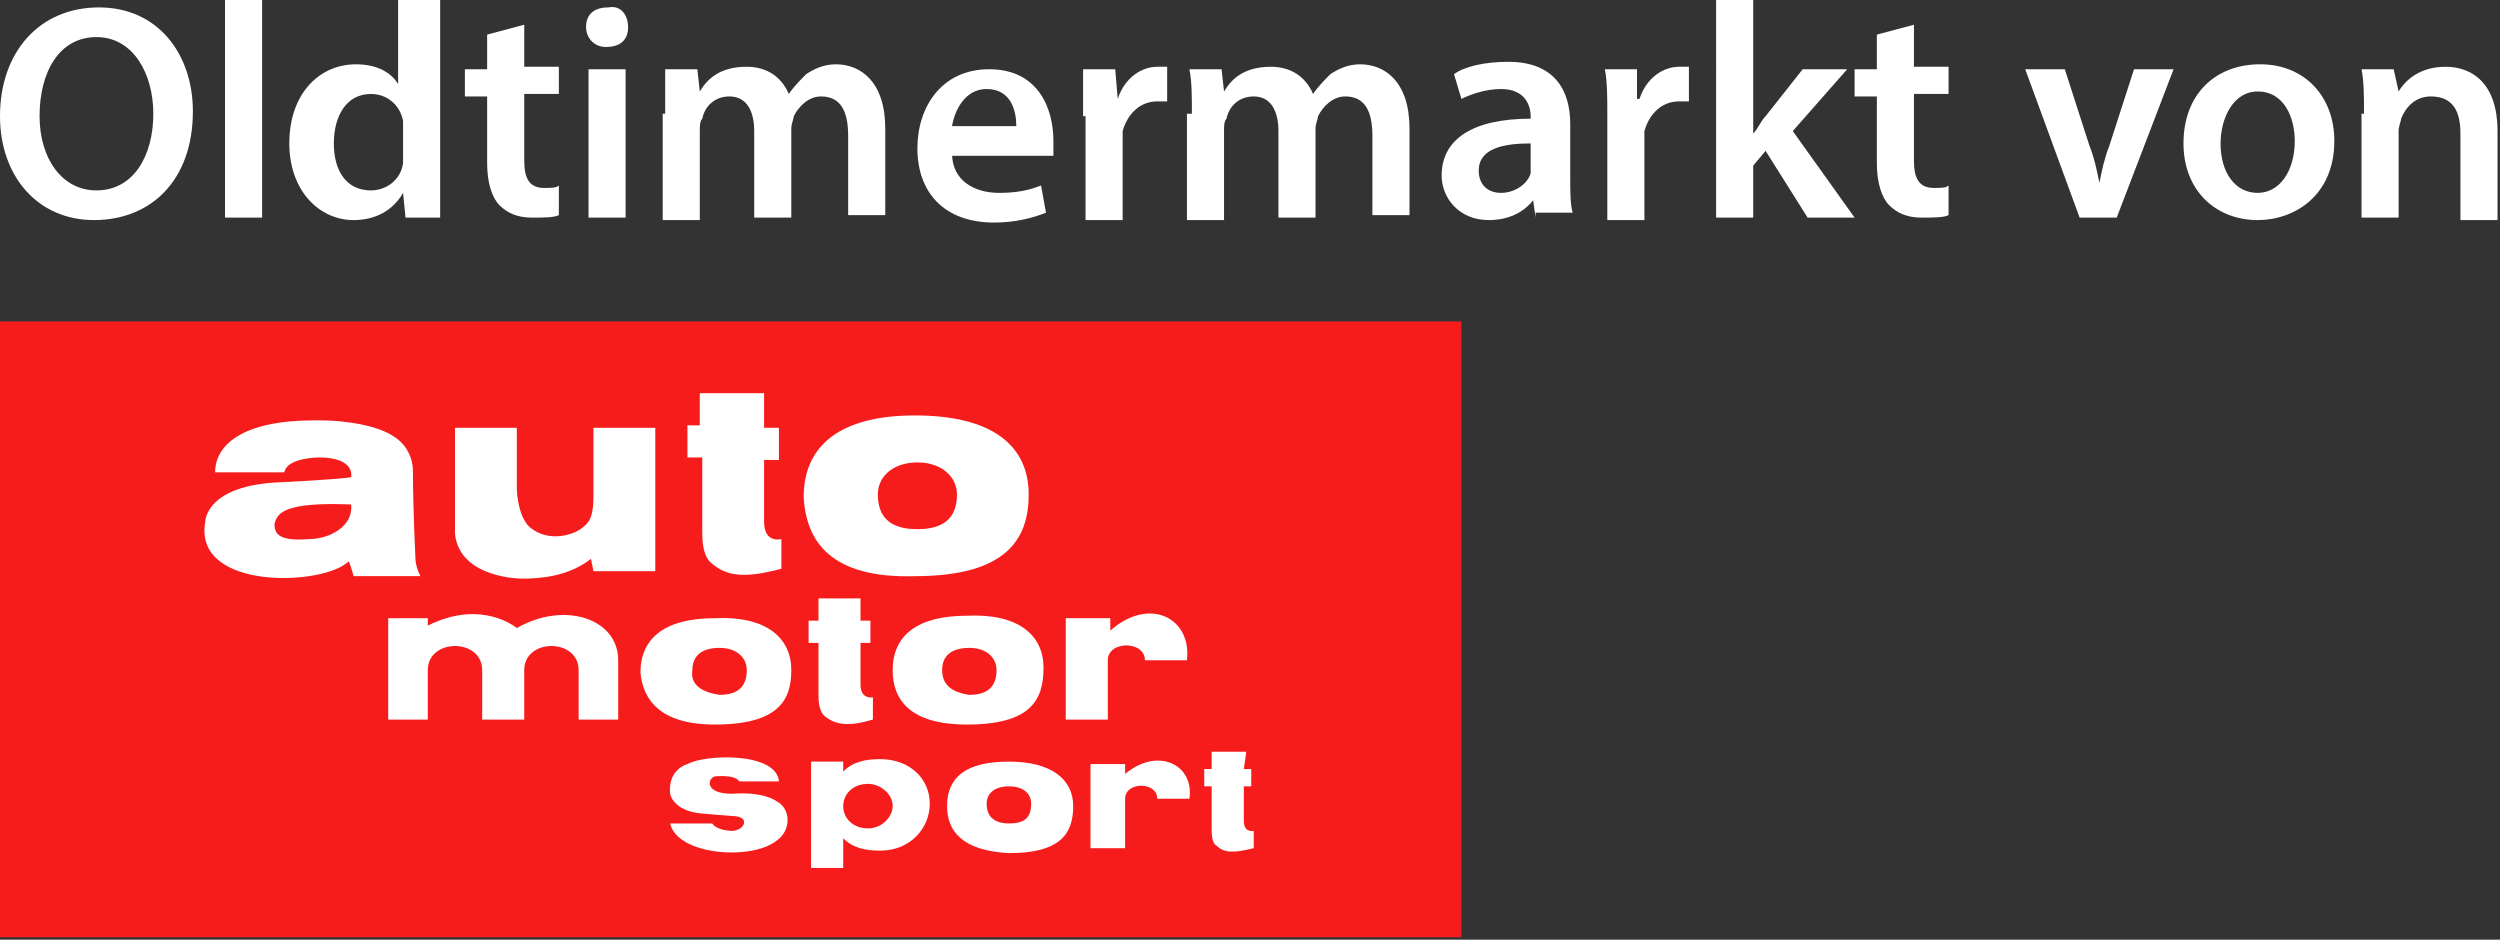
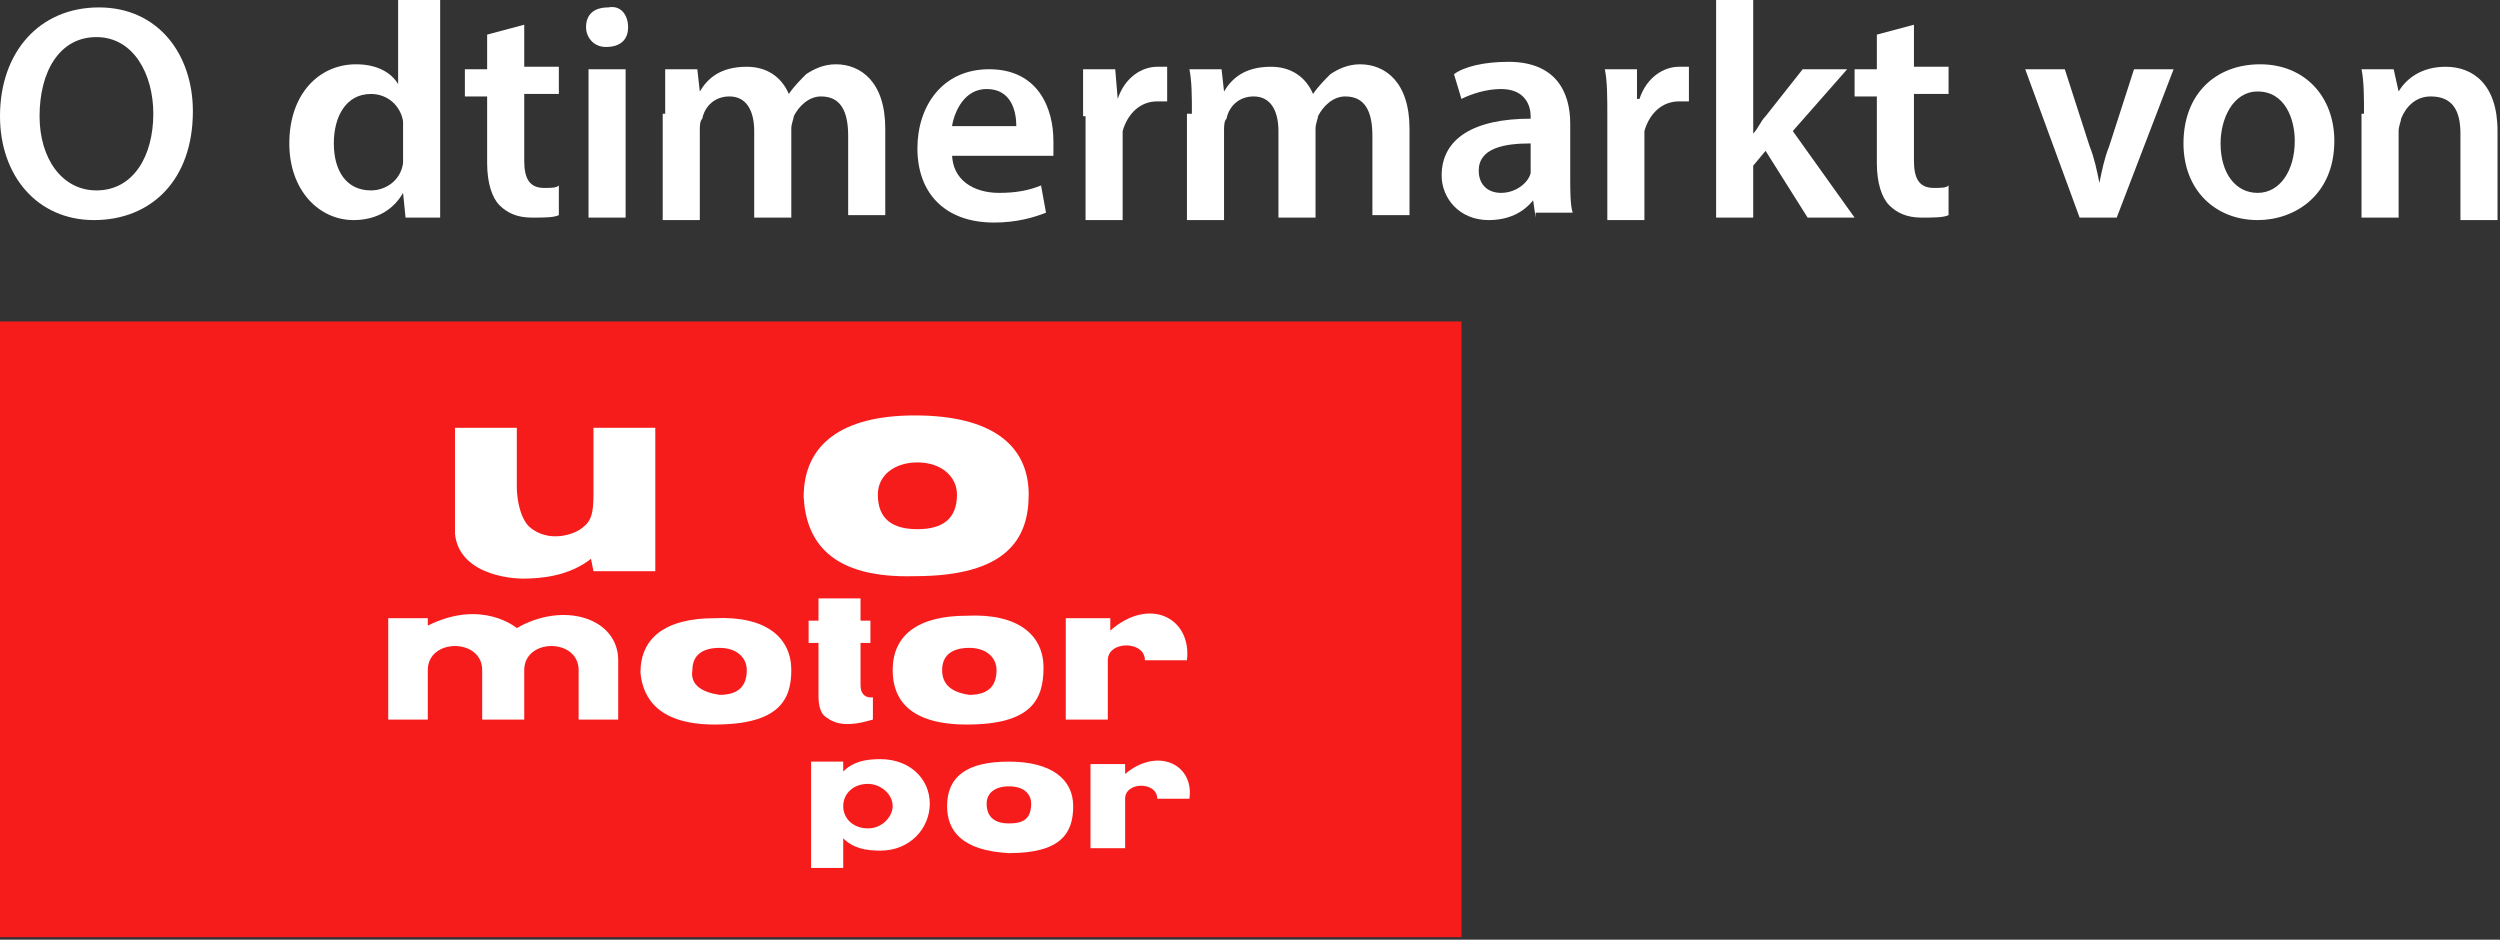
<svg xmlns="http://www.w3.org/2000/svg" version="1.1" id="Ebene_1" x="0px" y="0px" width="101.1px" height="38px" viewBox="0 0 101.1 38" style="enable-background:new 0 0 101.1 38;" xml:space="preserve">
  <rect x="0" y="0" width="101.1" height="38" fill="#333333" stroke="none" />
  <style type="text/css">
	.st0{fill:#F71C1C;}
	.st1{fill:#FFFFFF;}
</style>
  <g>
    <g>
      <rect y="13" class="st0" width="59.1" height="24.9" />
    </g>
    <g>
      <g>
        <path class="st1" d="M24,23.1h2.5v-5.8H24c0,0,0,1.3,0,2.5c0,0.7,0,1.2-0.4,1.5c-0.3,0.3-1.4,0.7-2.2,0c-0.4-0.4-0.5-1.2-0.5-1.6     c0-1,0-2.4,0-2.4h-2.5c0,0,0,1.7,0,3.2c0,0.4,0,0.7,0,1.1c0.2,1.8,2.7,1.8,2.7,1.8c0.8,0,1.9-0.1,2.8-0.8L24,23.1z" />
      </g>
      <g>
-         <path class="st1" d="M30.9,15.9h-2.6v1.3h-0.5v1.3h0.6c0,0,0,1.7,0,3c0,0.3,0,1,0.4,1.3c0.6,0.5,1.3,0.6,2.8,0.2v-1.2     c0,0-0.7,0.2-0.7-0.7v-2.5h0.6v-1.3h-0.6V15.9z" />
-       </g>
+         </g>
      <path class="st1" d="M37,23.3c3.7,0,4.6-1.5,4.6-3.3c0-2-1.5-3.2-4.6-3.2c-3,0-4.5,1.2-4.5,3.3C32.6,21.9,33.6,23.4,37,23.3z     M35.5,20c0-0.8,0.7-1.3,1.6-1.3c1,0,1.6,0.6,1.6,1.3c0,1-0.6,1.4-1.6,1.4C36.1,21.4,35.5,21,35.5,20z" />
-       <path class="st1" d="M8.3,21.1c0,0,0-1.5,3.1-1.6c0,0,2.1-0.1,2.8-0.2c0,0,0.2-0.8-1.3-0.8c0,0-1.3,0-1.4,0.6H8.7    c0-1.1,1.1-2.1,4-2.1c0,0,2.9-0.1,3.7,1.1c0.2,0.3,0.3,0.6,0.3,1c0,1.4,0.1,3.5,0.1,3.5s0,0.3,0.2,0.7h-2.7c0,0-0.1-0.4-0.2-0.6    C13.1,23.7,7.8,23.9,8.3,21.1z M11.1,21.2c0,0.4,0.2,0.7,1.4,0.6c0.8,0,1.8-0.5,1.7-1.4C11.6,20.3,11.2,20.7,11.1,21.2z" />
      <g>
        <path class="st1" d="M44.8,25h-1.7v4.1h1.7v-2.4c0-0.8,1.5-0.8,1.5,0H48c0.2-1.7-1.5-2.6-3.1-1.2V25z" />
      </g>
      <path class="st1" d="M28.9,29.3c2.6,0,3.1-1,3.1-2.2c0-1.3-1-2.2-3.1-2.1c-2,0-3,0.8-3,2.2C26,28.3,26.7,29.3,28.9,29.3z M28,27.1    c0-0.6,0.4-0.9,1.1-0.9c0.7,0,1.1,0.4,1.1,0.9c0,0.7-0.4,1-1.1,1C28.4,28,27.9,27.7,28,27.1z" />
      <g>
        <path class="st1" d="M34.9,24.2h-1.8v0.9h-0.4v0.9h0.4c0,0,0,1.2,0,2.1c0,0.2,0,0.7,0.3,0.9c0.4,0.3,0.9,0.4,1.9,0.1v-0.9     c0,0-0.5,0.1-0.5-0.5v-1.7h0.4v-0.9h-0.4V24.2L34.9,24.2z" />
      </g>
      <path class="st1" d="M39.1,29.3c2.6,0,3.1-1,3.1-2.3c0-1.3-1-2.2-3.1-2.1c-2,0-3,0.8-3,2.2C36.1,28.3,36.8,29.3,39.1,29.3z     M38.1,27.1c0-0.6,0.4-0.9,1.1-0.9c0.7,0,1.1,0.4,1.1,0.9c0,0.7-0.4,1-1.1,1C38.5,28,38.1,27.7,38.1,27.1z" />
      <g>
        <path class="st1" d="M20.9,25.4c0,0-1.4-1.2-3.6-0.1V25h-1.6v4.1h1.6v-2c0-1.3,2.2-1.3,2.2,0v2h1.7v-2c0-1.3,2.2-1.3,2.2,0v2H25     v-2.4C25,25,22.8,24.3,20.9,25.4z" />
      </g>
      <path class="st1" d="M38.3,32.6c0-1.2,0.8-1.8,2.5-1.8c1.7,0,2.6,0.7,2.6,1.8c0,1.1-0.5,1.9-2.6,1.9    C38.9,34.4,38.3,33.6,38.3,32.6z M40.8,33.3c0.6,0,0.9-0.2,0.9-0.8c0-0.4-0.3-0.7-0.9-0.7c-0.6,0-0.9,0.3-0.9,0.7    C39.9,33.1,40.3,33.3,40.8,33.3z" />
      <g>
-         <path class="st1" d="M50.4,30.4H49v0.7h-0.3v0.7H49c0,0,0,0.9,0,1.7c0,0.2,0,0.6,0.2,0.7c0.3,0.3,0.7,0.3,1.5,0.1v-0.7     c0,0-0.4,0.1-0.4-0.4v-1.4h0.3v-0.7h-0.3L50.4,30.4L50.4,30.4z" />
-       </g>
+         </g>
      <path class="st1" d="M34.1,31.2c0.4-0.4,0.9-0.5,1.5-0.5c1.2,0,2,0.8,2,1.8c0,1-0.8,1.9-2,1.9c-0.6,0-1.1-0.1-1.5-0.5v1.2h-1.3    v-4.3h1.3L34.1,31.2z M35.1,33.5c0.6,0,1-0.5,1-0.9c0-0.5-0.5-0.9-1-0.9c-0.6,0-1,0.4-1,0.9C34.1,33.1,34.5,33.5,35.1,33.5z" />
      <g>
        <path class="st1" d="M45.5,30.9h-1.4v3.4h1.4v-2c0-0.7,1.3-0.7,1.3,0h1.3c0.2-1.4-1.3-2.1-2.6-1V30.9z" />
      </g>
      <g>
-         <path class="st1" d="M29.6,32.1c-1.1,0-1-0.6-0.7-0.7c0,0,0.8-0.1,1,0.2h1.6c-0.1-1.2-3-1.1-3.7-0.7c0,0-0.8,0.2-0.7,1.2     c0,0,0.1,0.7,1.3,0.8l1.2,0.1c0.8,0,0.5,0.6,0,0.6c0,0-0.6,0-0.8-0.3h-1.7c0.3,1.3,3.3,1.5,4.3,0.7c0.6-0.4,0.6-1.3,0-1.6     C31.4,32.4,30.9,32,29.6,32.1z" />
-       </g>
+         </g>
    </g>
  </g>
  <g>
    <path class="st1" d="M7.8,4.5c0,2.8-1.7,4.4-4,4.4C1.5,8.9,0,7.1,0,4.7c0-2.6,1.6-4.4,4-4.4C6.4,0.3,7.8,2.2,7.8,4.5z M1.6,4.7   c0,1.7,0.9,3,2.3,3c1.5,0,2.3-1.4,2.3-3.1c0-1.6-0.8-3.1-2.3-3.1C2.4,1.5,1.6,2.9,1.6,4.7z" />
-     <path class="st1" d="M9.1,0h1.5v8.8H9.1V0z" />
    <path class="st1" d="M17.8,0v7.1c0,0.6,0,1.3,0,1.7h-1.4l-0.1-1h0c-0.4,0.7-1.1,1.1-2,1.1c-1.4,0-2.6-1.2-2.6-3.1   c0-2,1.2-3.2,2.7-3.2c0.8,0,1.4,0.3,1.7,0.8h0V0H17.8z M16.3,5.3c0-0.1,0-0.3,0-0.4c-0.1-0.6-0.6-1.1-1.3-1.1c-1,0-1.5,0.9-1.5,2   c0,1.1,0.5,1.9,1.5,1.9c0.6,0,1.2-0.4,1.3-1.1c0-0.1,0-0.3,0-0.4V5.3z" />
    <path class="st1" d="M21.2,1v1.7h1.4v1.1h-1.4v2.7c0,0.7,0.2,1.1,0.8,1.1c0.3,0,0.5,0,0.6-0.1l0,1.2c-0.2,0.1-0.6,0.1-1.1,0.1   c-0.6,0-1-0.2-1.3-0.5c-0.3-0.3-0.5-0.9-0.5-1.7V3.9h-0.9V2.8h0.9V1.4L21.2,1z" />
    <path class="st1" d="M25.4,1.1c0,0.5-0.3,0.8-0.9,0.8c-0.5,0-0.8-0.4-0.8-0.8c0-0.5,0.3-0.8,0.9-0.8C25.1,0.2,25.4,0.6,25.4,1.1z    M23.8,8.8v-6h1.5v6H23.8z" />
    <path class="st1" d="M26.9,4.6c0-0.7,0-1.3,0-1.8h1.3l0.1,0.9h0c0.3-0.5,0.8-1,1.9-1c0.8,0,1.4,0.4,1.7,1.1h0   c0.2-0.3,0.5-0.6,0.7-0.8c0.3-0.2,0.7-0.4,1.2-0.4c1,0,2,0.7,2,2.6v3.5h-1.5V5.5c0-1-0.3-1.6-1.1-1.6c-0.5,0-0.9,0.4-1.1,0.8   c0,0.1-0.1,0.3-0.1,0.5v3.6h-1.5V5.3c0-0.8-0.3-1.4-1-1.4c-0.6,0-1,0.4-1.1,0.9c-0.1,0.1-0.1,0.3-0.1,0.5v3.6h-1.5V4.6z" />
    <path class="st1" d="M38.5,6.2c0,1.1,0.9,1.6,1.9,1.6c0.7,0,1.2-0.1,1.7-0.3l0.2,1.1c-0.5,0.2-1.2,0.4-2.1,0.4c-2,0-3.1-1.2-3.1-3   c0-1.7,1-3.2,2.9-3.2c2,0,2.6,1.6,2.6,2.9c0,0.3,0,0.5,0,0.6H38.5z M41.1,5.1c0-0.6-0.2-1.5-1.2-1.5c-0.9,0-1.3,0.9-1.4,1.5H41.1z" />
    <path class="st1" d="M43.8,4.7c0-0.8,0-1.4,0-1.9h1.3l0.1,1.2h0c0.3-0.9,1-1.3,1.6-1.3c0.1,0,0.2,0,0.4,0v1.4c-0.1,0-0.3,0-0.4,0   c-0.7,0-1.2,0.5-1.4,1.2c0,0.1,0,0.3,0,0.5v3.1h-1.5V4.7z" />
    <path class="st1" d="M48.2,4.6c0-0.7,0-1.3-0.1-1.8h1.3l0.1,0.9h0c0.3-0.5,0.8-1,1.9-1c0.8,0,1.4,0.4,1.7,1.1h0   c0.2-0.3,0.5-0.6,0.7-0.8c0.3-0.2,0.7-0.4,1.2-0.4c1,0,2,0.7,2,2.6v3.5h-1.5V5.5c0-1-0.3-1.6-1.1-1.6c-0.5,0-0.9,0.4-1.1,0.8   c0,0.1-0.1,0.3-0.1,0.5v3.6h-1.5V5.3c0-0.8-0.3-1.4-1-1.4c-0.6,0-1,0.4-1.1,0.9c-0.1,0.1-0.1,0.3-0.1,0.5v3.6h-1.5V4.6z" />
    <path class="st1" d="M62.1,8.8L62,8.1h0c-0.4,0.5-1,0.8-1.8,0.8c-1.2,0-1.9-0.9-1.9-1.8c0-1.5,1.3-2.3,3.6-2.3V4.7   c0-0.4-0.2-1.1-1.2-1.1c-0.6,0-1.2,0.2-1.6,0.4l-0.3-1c0.4-0.3,1.2-0.5,2.2-0.5c1.9,0,2.5,1.2,2.5,2.5v2.2c0,0.5,0,1.1,0.1,1.4   H62.1z M61.9,5.8c-1.1,0-2.1,0.2-2.1,1.1c0,0.6,0.4,0.9,0.9,0.9c0.6,0,1.1-0.4,1.2-0.8c0-0.1,0-0.2,0-0.3V5.8z" />
    <path class="st1" d="M65,4.7c0-0.8,0-1.4-0.1-1.9h1.3l0,1.2h0.1c0.3-0.9,1-1.3,1.6-1.3c0.1,0,0.2,0,0.4,0v1.4c-0.1,0-0.3,0-0.4,0   c-0.7,0-1.2,0.5-1.4,1.2c0,0.1,0,0.3,0,0.5v3.1H65V4.7z" />
    <path class="st1" d="M70.9,5.4L70.9,5.4c0.2-0.2,0.3-0.5,0.5-0.7l1.5-1.9h1.8l-2.2,2.5L75,8.8h-1.9l-1.7-2.7l-0.5,0.6v2.1h-1.5V0   h1.5V5.4z" />
    <path class="st1" d="M77.4,1v1.7h1.4v1.1h-1.4v2.7c0,0.7,0.2,1.1,0.8,1.1c0.3,0,0.5,0,0.6-0.1l0,1.2c-0.2,0.1-0.6,0.1-1.1,0.1   c-0.6,0-1-0.2-1.3-0.5c-0.3-0.3-0.5-0.9-0.5-1.7V3.9H75V2.8h0.9V1.4L77.4,1z" />
    <path class="st1" d="M83.5,2.8l1,3.1c0.2,0.5,0.3,1,0.4,1.5h0c0.1-0.5,0.2-1,0.4-1.5l1-3.1h1.6l-2.3,6h-1.5l-2.2-6H83.5z" />
    <path class="st1" d="M94.4,5.7c0,2.2-1.6,3.2-3.1,3.2c-1.7,0-3-1.2-3-3.1c0-2,1.3-3.2,3.1-3.2C93.2,2.6,94.4,3.9,94.4,5.7z    M89.8,5.8c0,1.2,0.6,2,1.5,2c0.9,0,1.5-0.9,1.5-2.1c0-0.9-0.4-2-1.5-2C90.3,3.7,89.8,4.8,89.8,5.8z" />
    <path class="st1" d="M95.6,4.6c0-0.7,0-1.3-0.1-1.8h1.3L97,3.7h0c0.3-0.5,0.9-1,1.9-1c1.1,0,2.1,0.7,2.1,2.6v3.6h-1.5V5.4   c0-0.9-0.3-1.5-1.2-1.5c-0.6,0-1,0.4-1.2,0.9c0,0.1-0.1,0.3-0.1,0.5v3.5h-1.5V4.6z" />
  </g>
</svg>